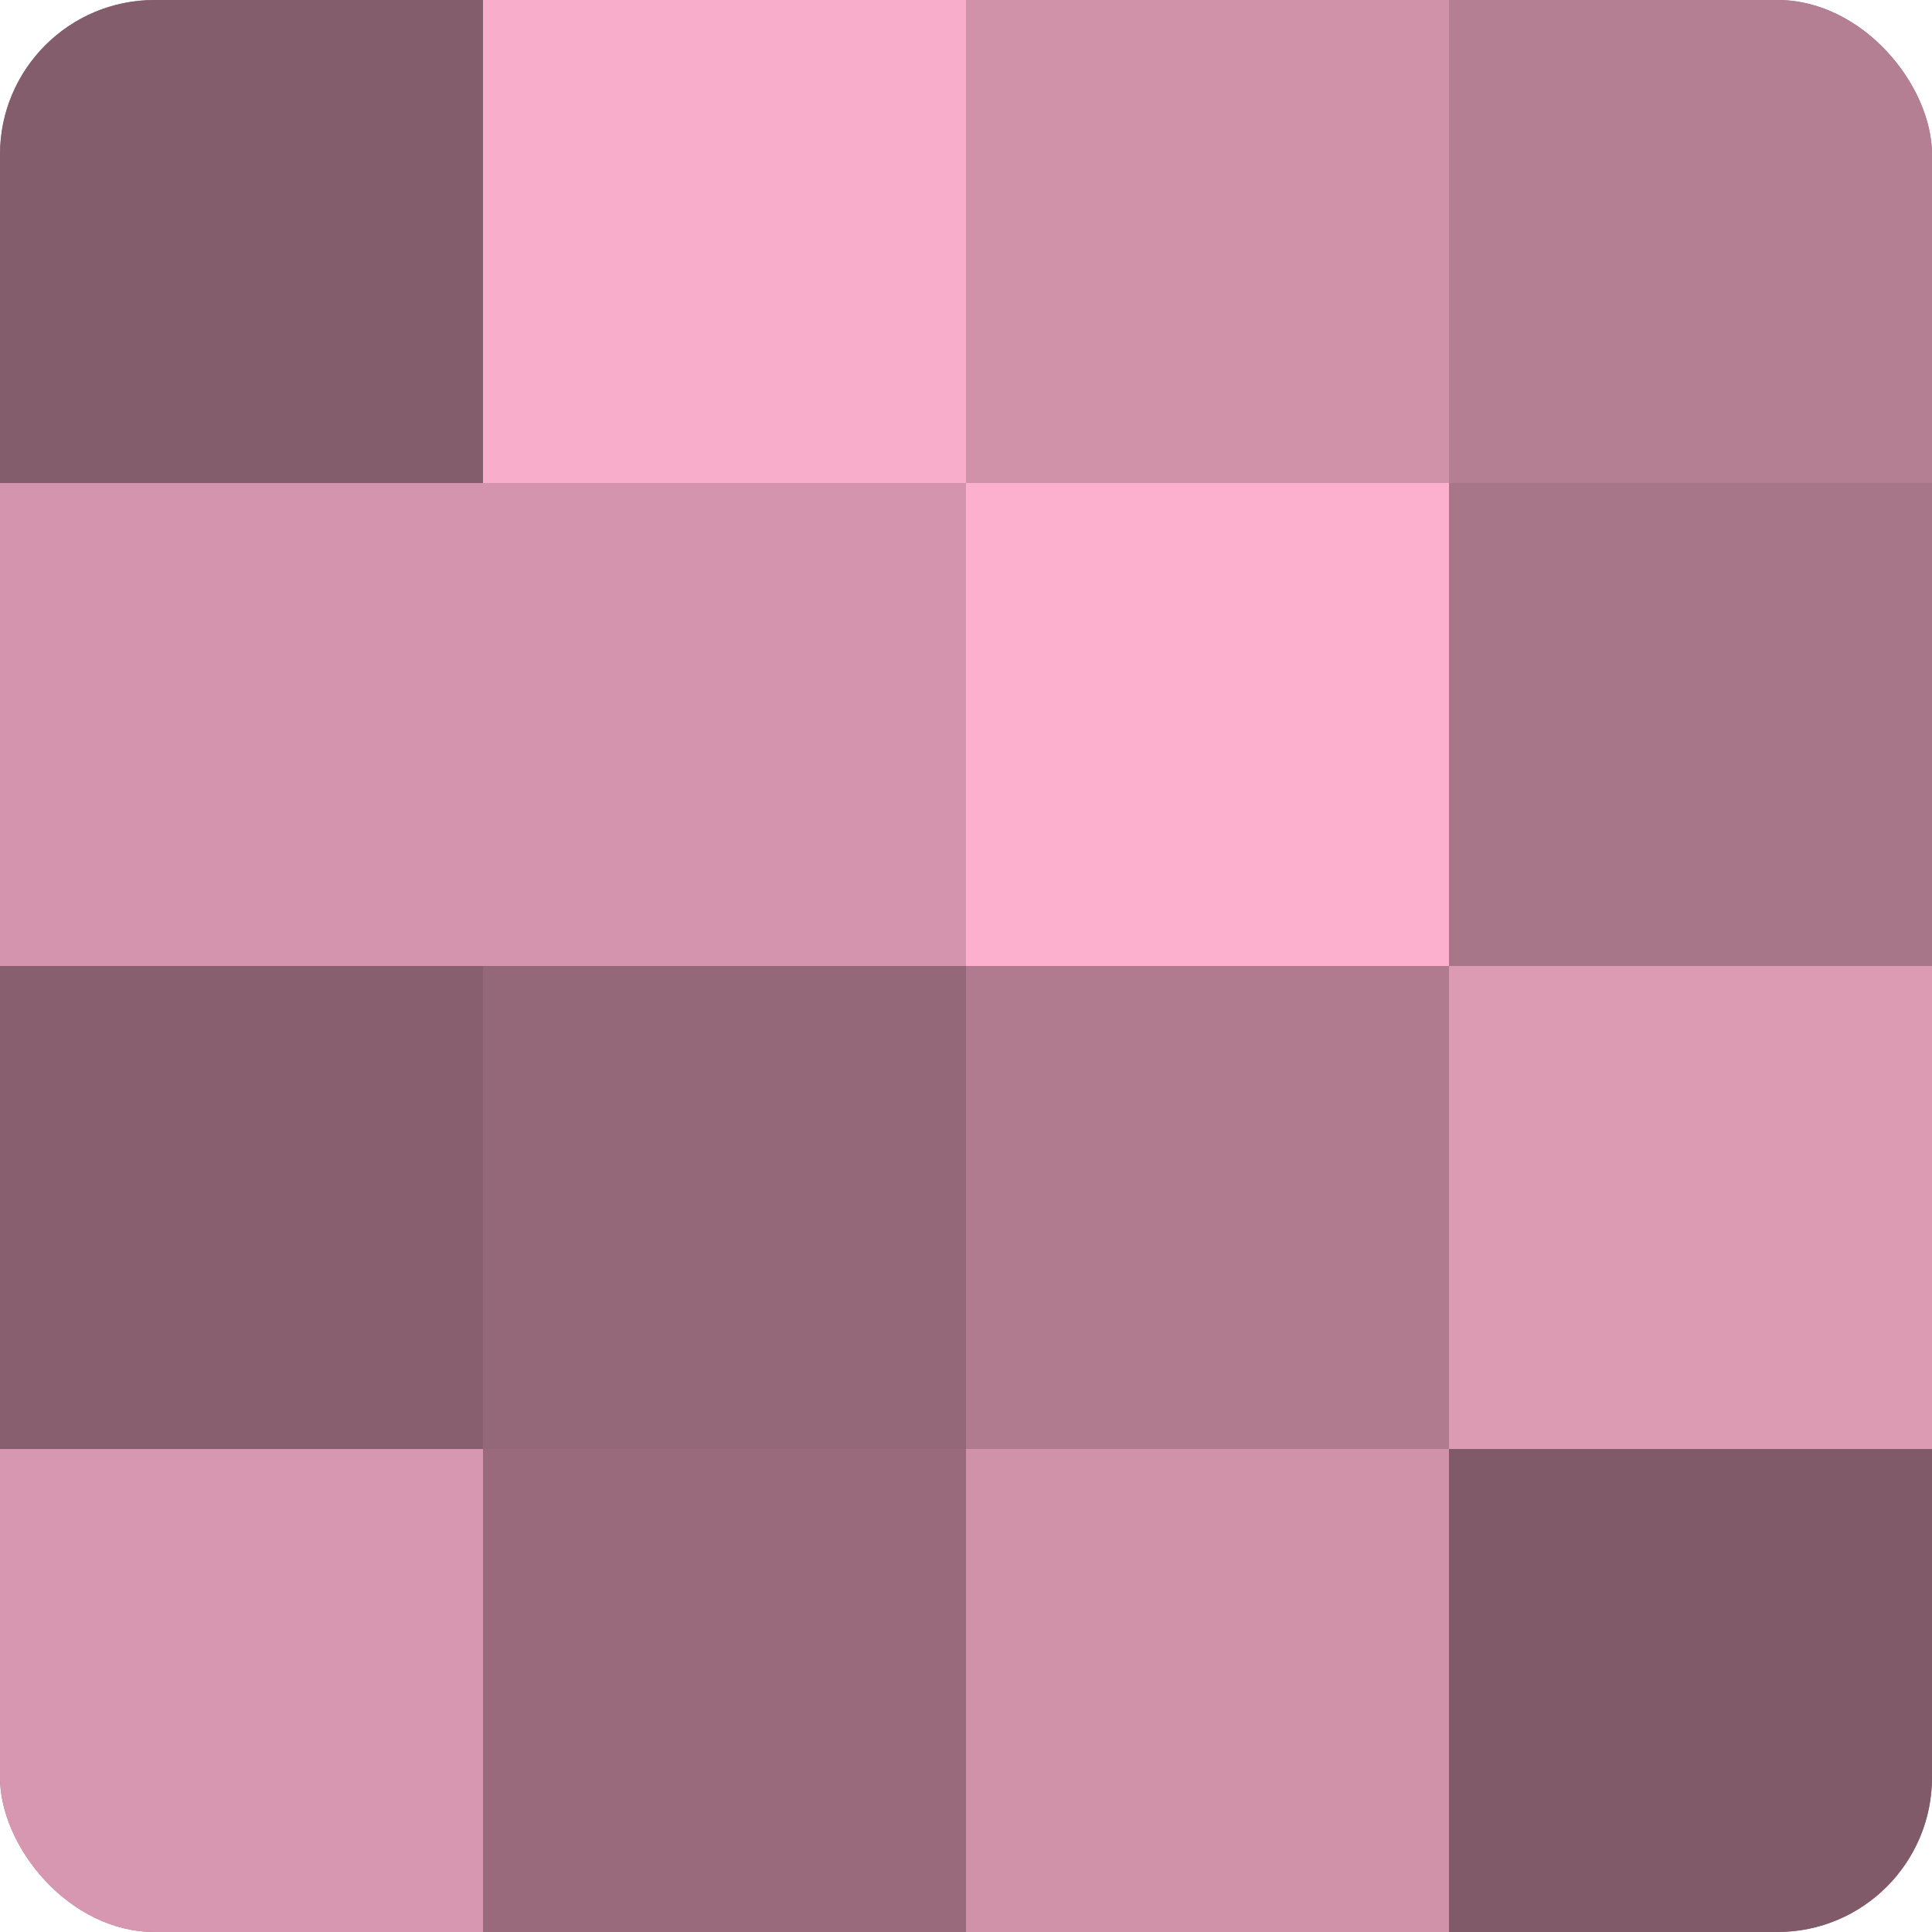
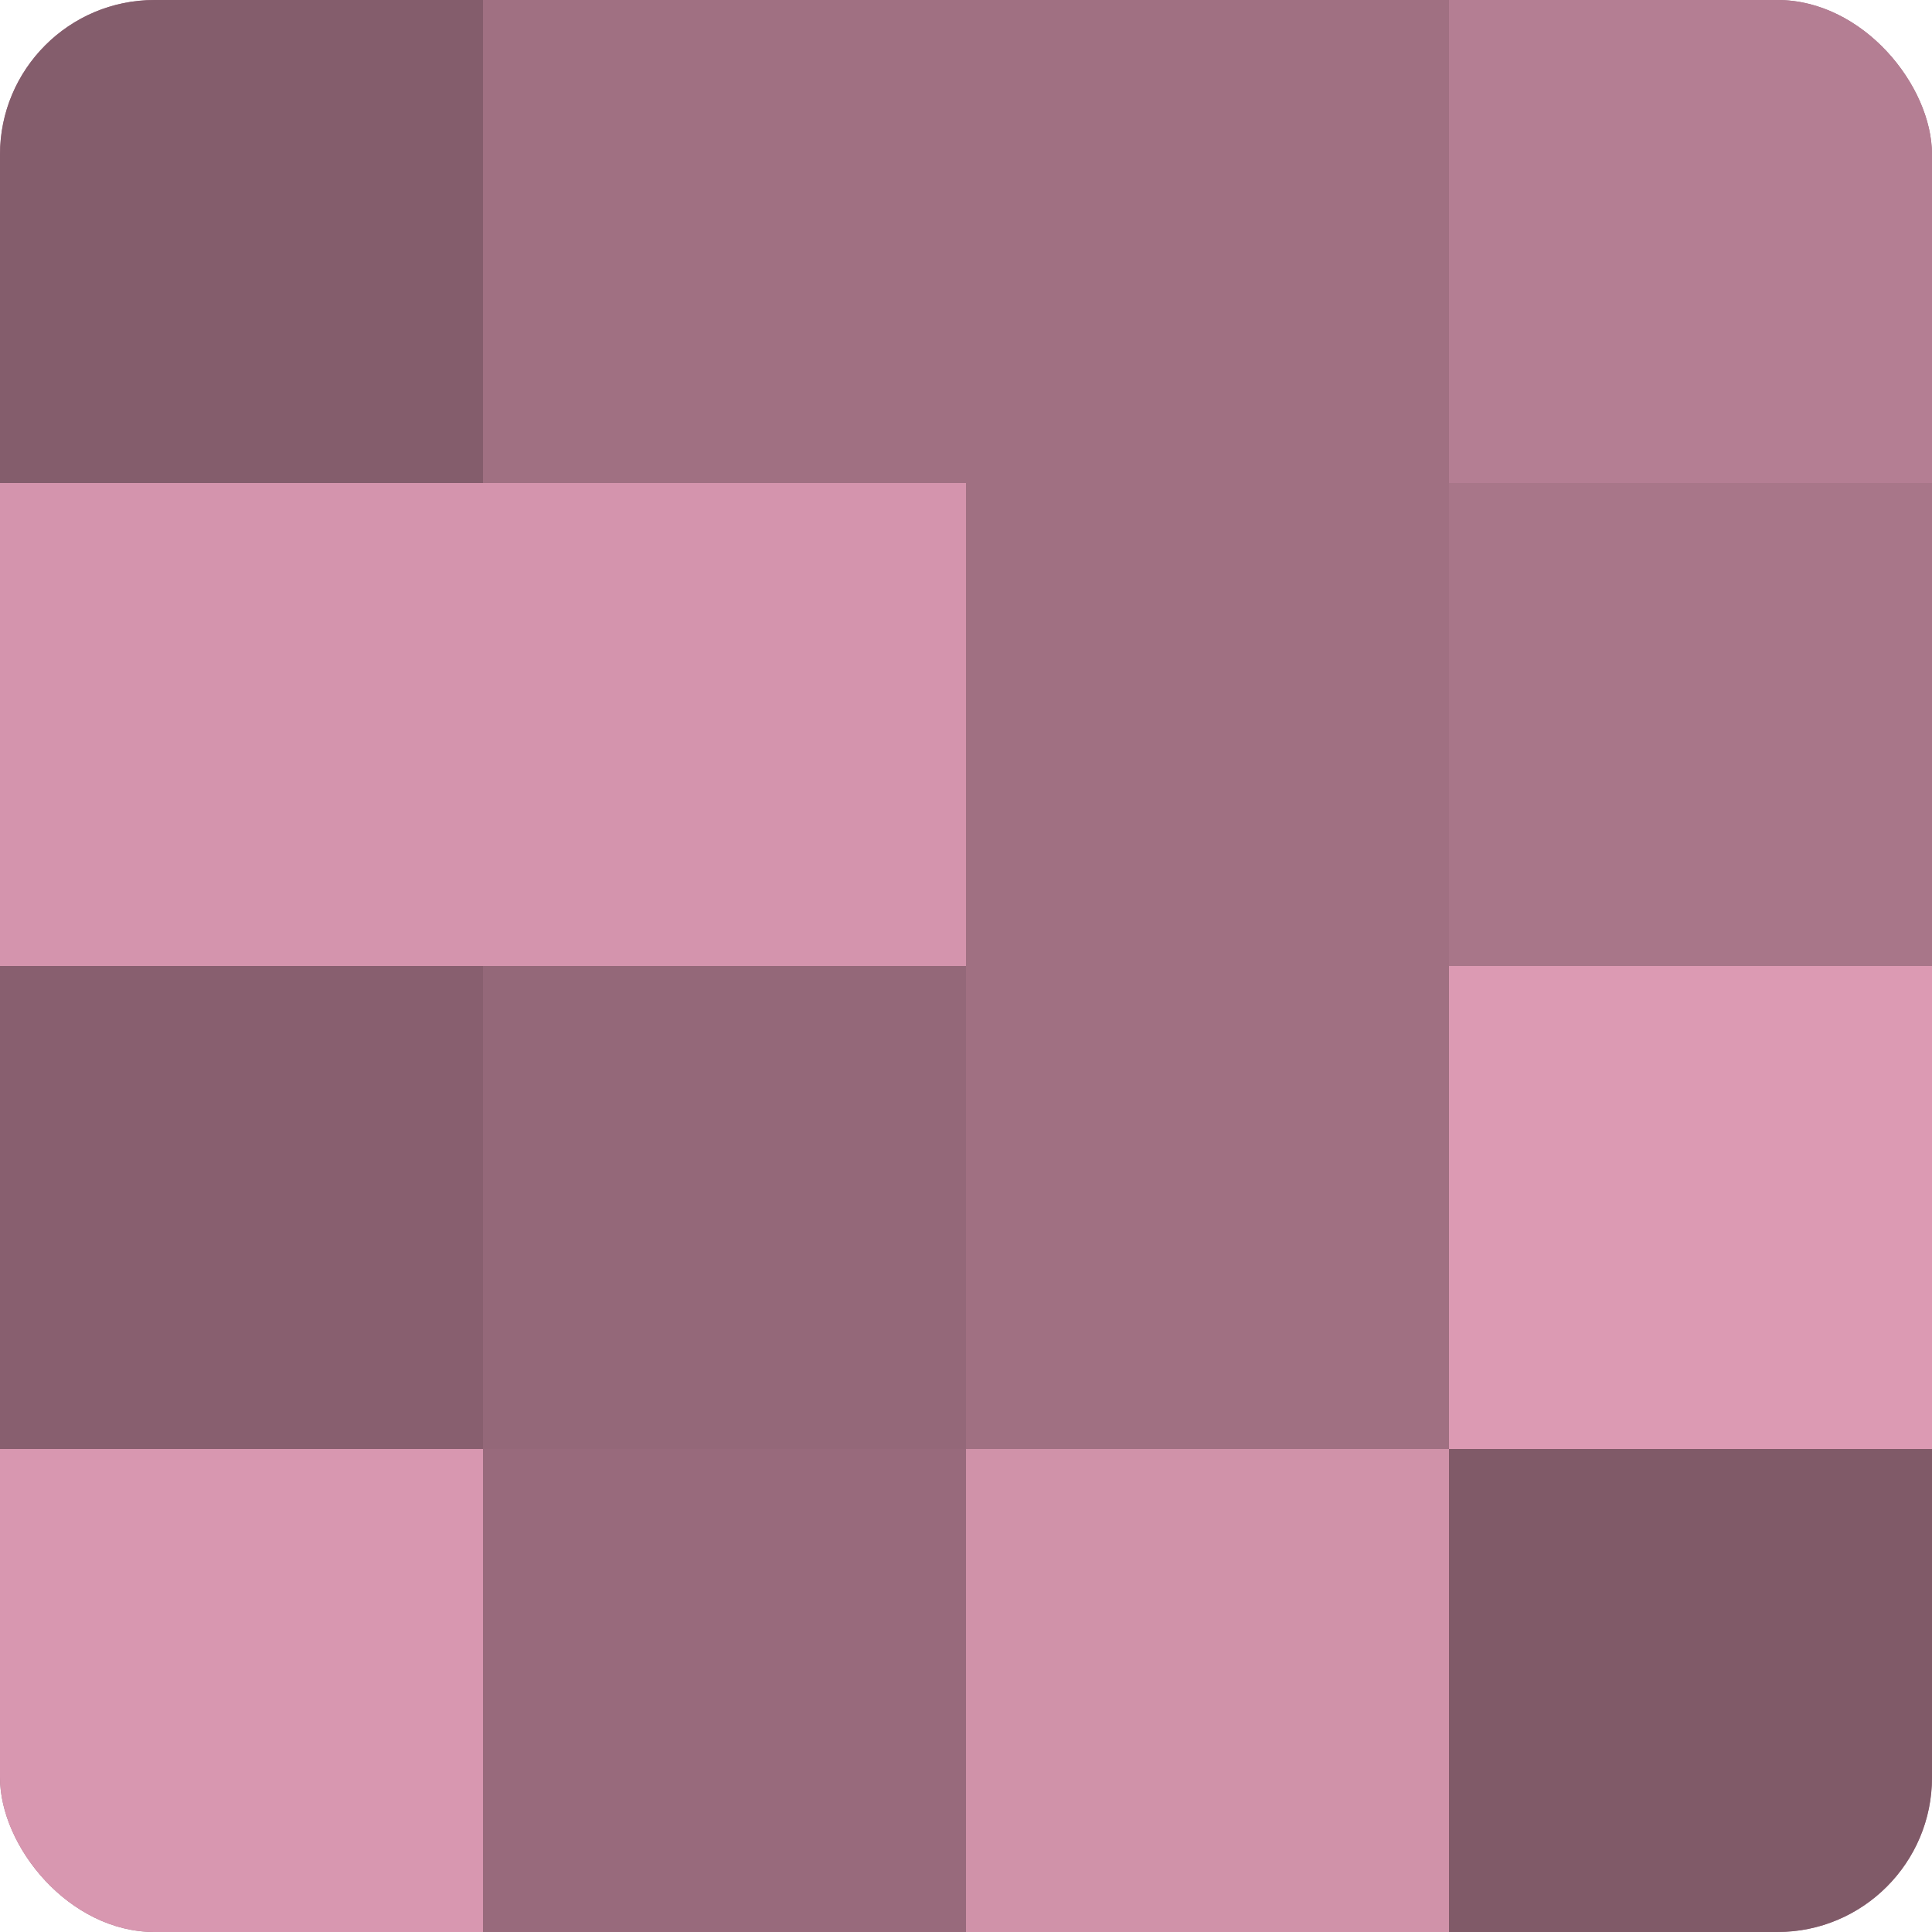
<svg xmlns="http://www.w3.org/2000/svg" width="60" height="60" viewBox="0 0 100 100" preserveAspectRatio="xMidYMid meet">
  <defs>
    <clipPath id="c" width="100" height="100">
      <rect width="100" height="100" rx="8" ry="8" />
    </clipPath>
  </defs>
  <g clip-path="url(#c)">
    <rect width="100" height="100" fill="#a07082" />
    <rect width="25" height="25" fill="#845d6c" />
    <rect y="25" width="25" height="25" fill="#d494ad" />
    <rect y="50" width="25" height="25" fill="#885f6f" />
    <rect y="75" width="25" height="25" fill="#d897b0" />
-     <rect x="25" width="25" height="25" fill="#f8adca" />
    <rect x="25" y="25" width="25" height="25" fill="#d494ad" />
    <rect x="25" y="50" width="25" height="25" fill="#946879" />
    <rect x="25" y="75" width="25" height="25" fill="#986a7c" />
-     <rect x="50" width="25" height="25" fill="#d092a9" />
-     <rect x="50" y="25" width="25" height="25" fill="#fcb0cd" />
-     <rect x="50" y="50" width="25" height="25" fill="#b07b8f" />
    <rect x="50" y="75" width="25" height="25" fill="#d092a9" />
    <rect x="75" width="25" height="25" fill="#b47e93" />
    <rect x="75" y="25" width="25" height="25" fill="#a87689" />
    <rect x="75" y="50" width="25" height="25" fill="#dc9ab3" />
    <rect x="75" y="75" width="25" height="25" fill="#805a68" />
  </g>
</svg>